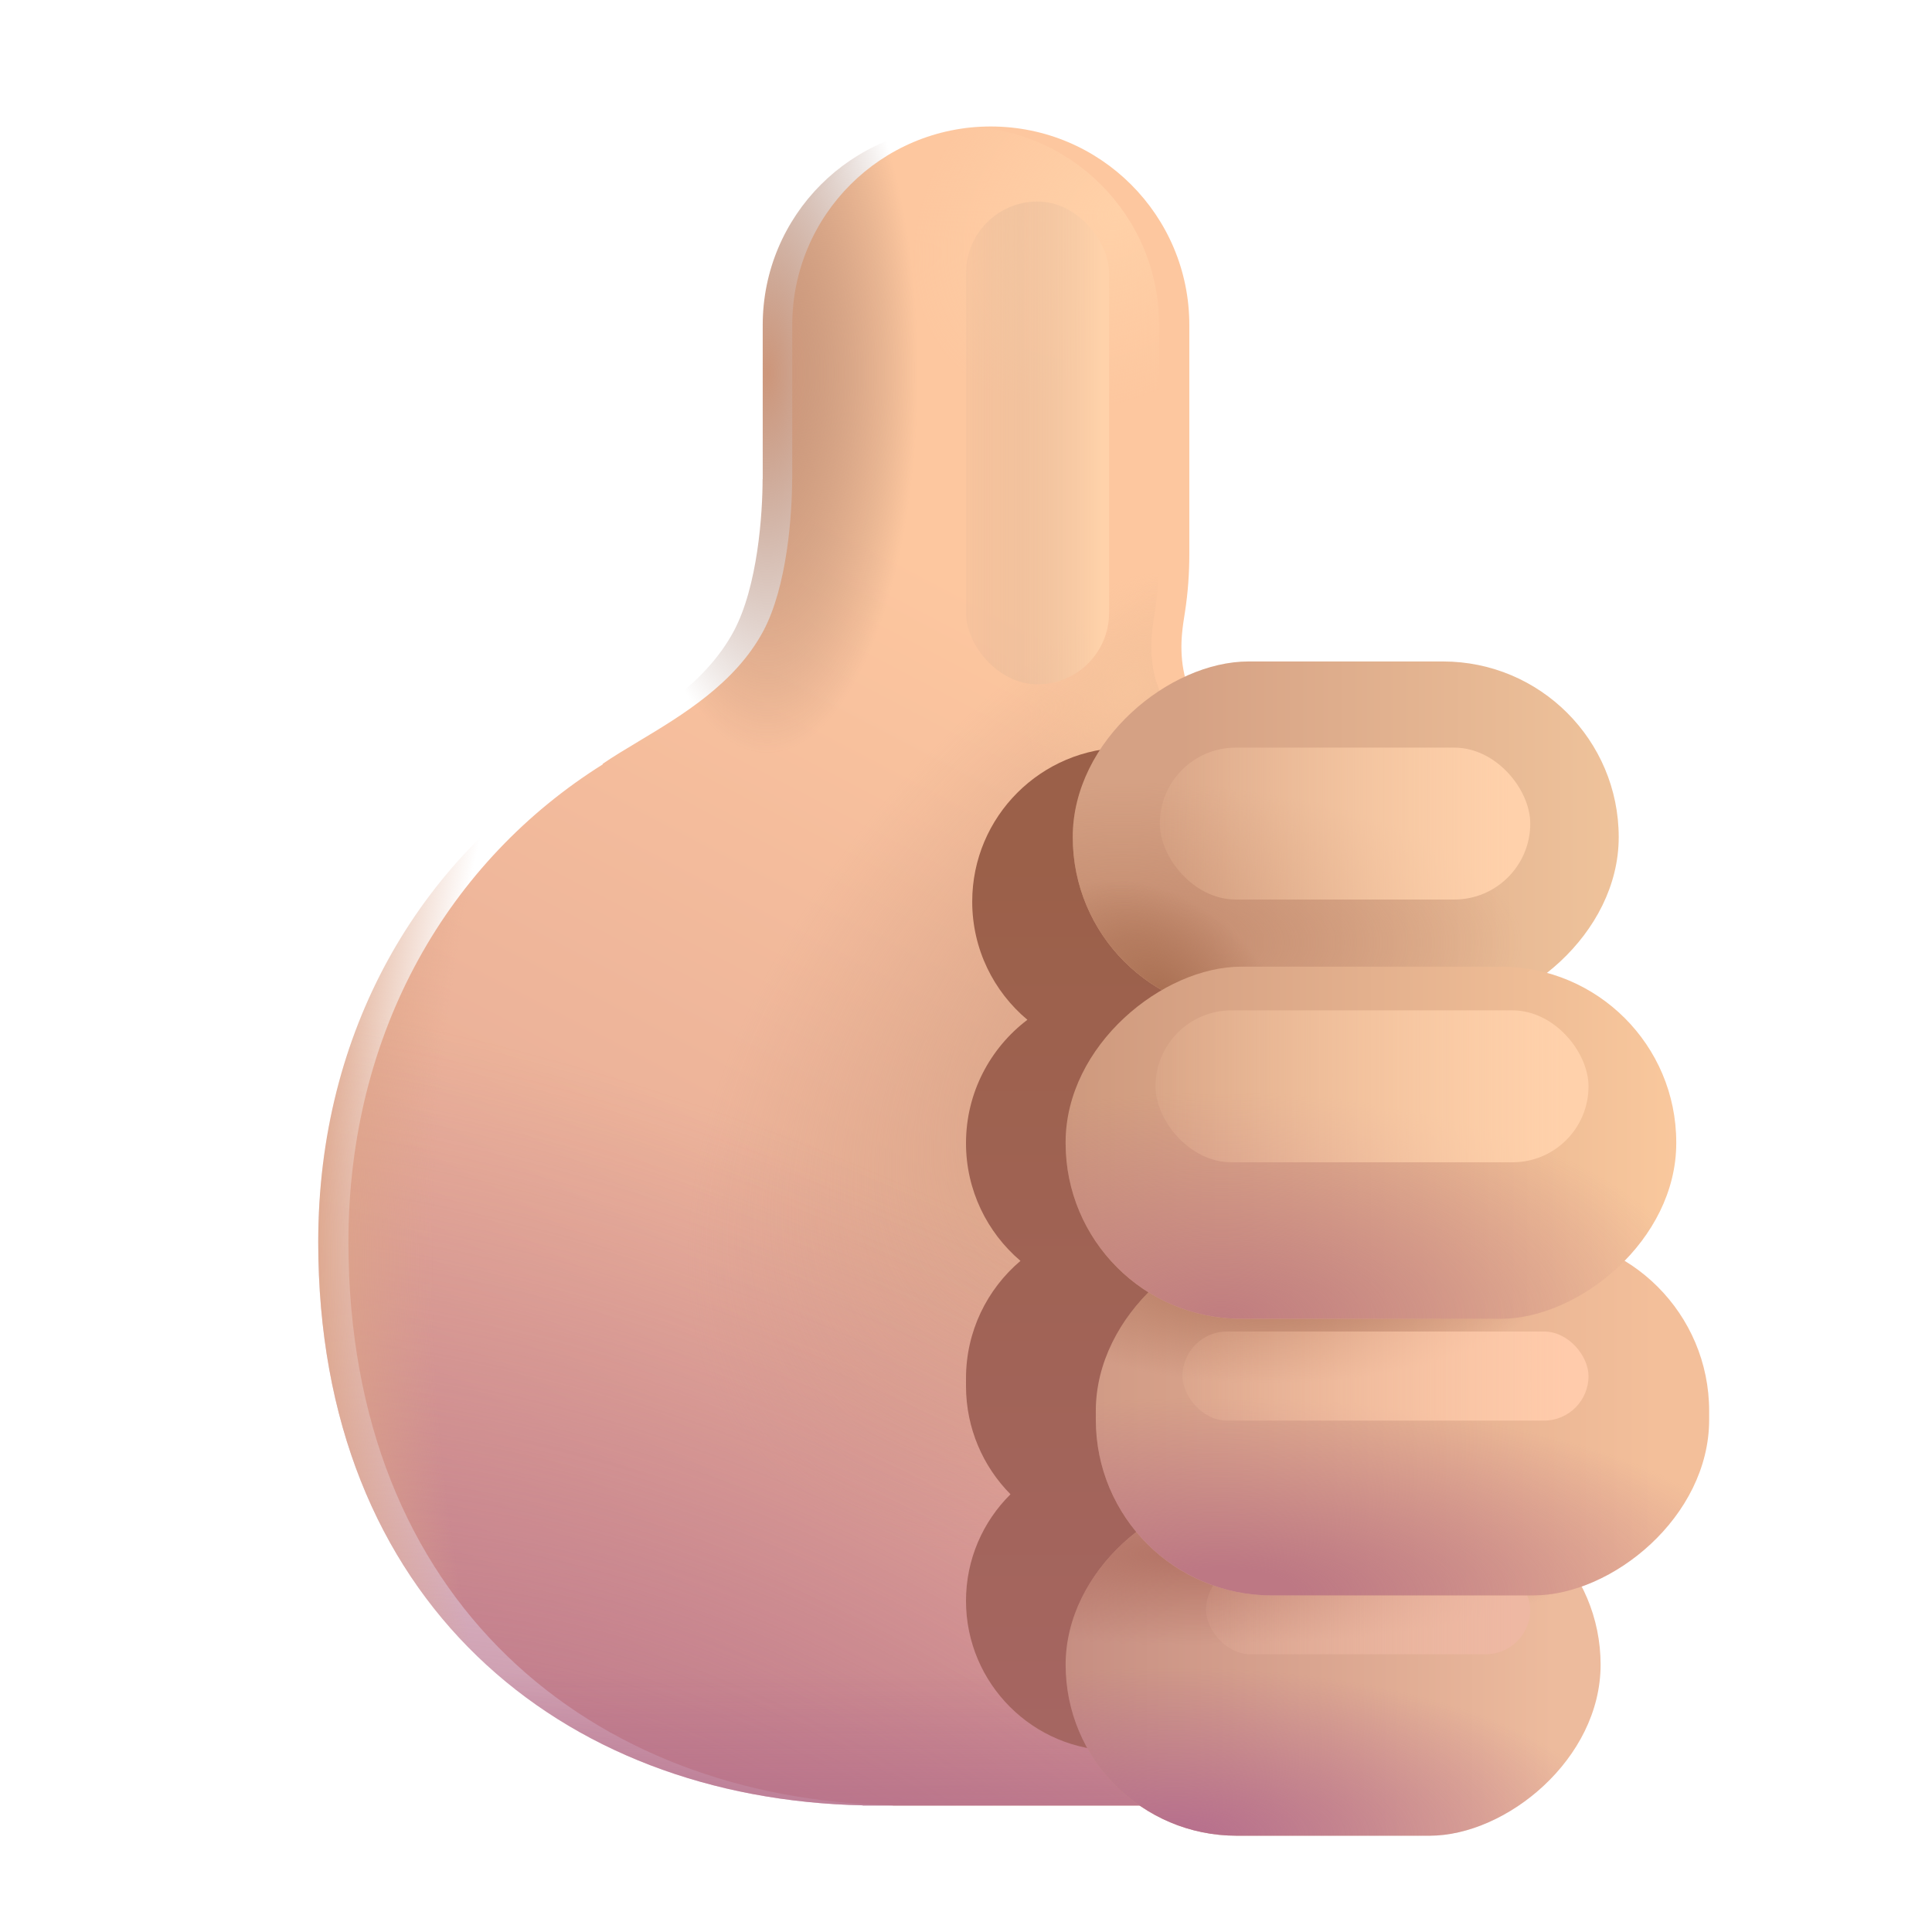
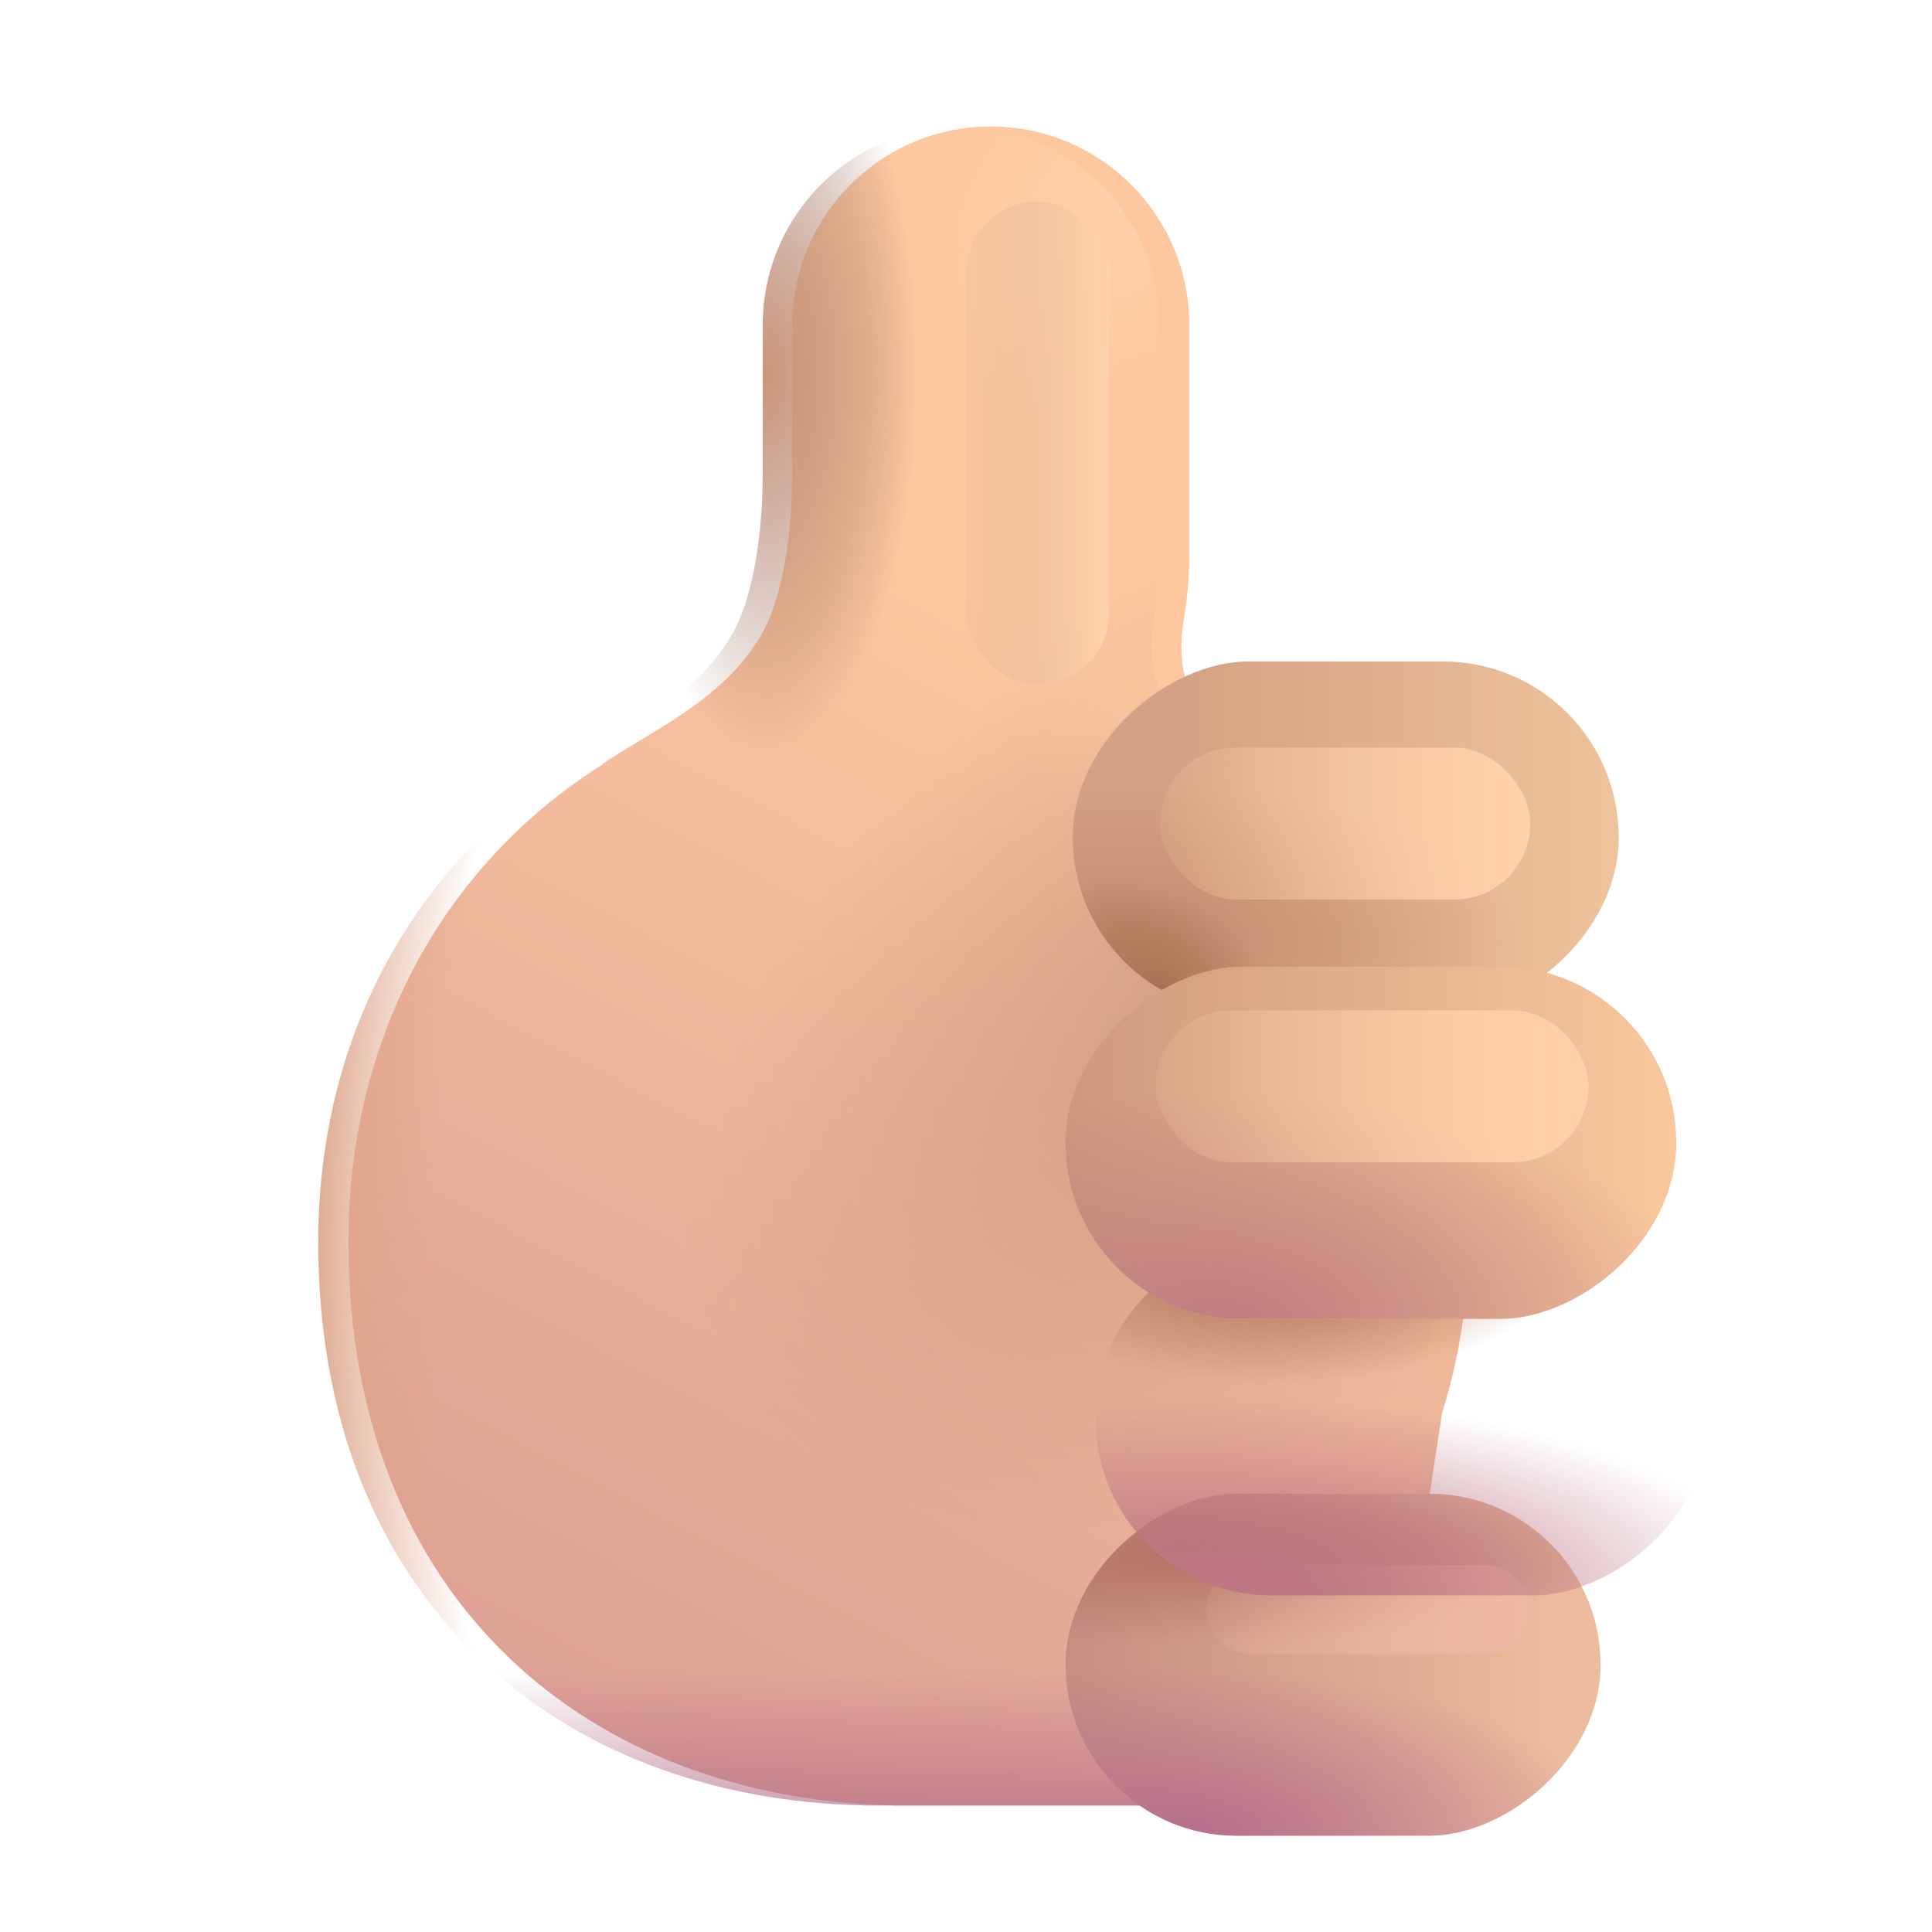
<svg xmlns="http://www.w3.org/2000/svg" width="32" height="32" viewBox="0 0 32 32" fill="none">
  <g filter="url(#filter0_i_20020_2969)">
    <path d="M12.622 5.384C12.622 3.568 14.094 2.095 15.91 2.095C17.727 2.095 19.199 3.568 19.199 5.384V9.168C19.199 9.491 19.177 9.813 19.127 10.135C19.108 10.252 19.09 10.37 19.079 10.487C19.043 10.857 19.087 11.341 19.339 11.666L18.737 12.246C21.753 13.787 23.819 16.937 23.819 20.572C23.819 21.557 23.667 22.507 23.386 23.398L22.39 29.905H14.288V29.902C9.285 29.794 5.271 26.532 5.271 20.572C5.271 17.069 6.948 14.249 9.486 12.659L9.479 12.654C9.652 12.534 9.856 12.412 10.075 12.281L10.076 12.28C10.796 11.848 11.675 11.321 12.139 10.459C12.542 9.711 12.62 8.498 12.62 7.936L12.622 7.936V5.384Z" fill="url(#paint0_linear_20020_2969)" />
  </g>
  <path d="M12.622 5.384C12.622 3.568 14.094 2.095 15.91 2.095C17.727 2.095 19.199 3.568 19.199 5.384V9.168C19.199 9.491 19.177 9.813 19.127 10.135C19.108 10.252 19.09 10.37 19.079 10.487C19.043 10.857 19.087 11.341 19.339 11.666L18.737 12.246C21.753 13.787 23.819 16.937 23.819 20.572C23.819 21.557 23.667 22.507 23.386 23.398L22.39 29.905H14.288V29.902C9.285 29.794 5.271 26.532 5.271 20.572C5.271 17.069 6.948 14.249 9.486 12.659L9.479 12.654C9.652 12.534 9.856 12.412 10.075 12.281L10.076 12.28C10.796 11.848 11.675 11.321 12.139 10.459C12.542 9.711 12.62 8.498 12.62 7.936L12.622 7.936V5.384Z" fill="url(#paint1_radial_20020_2969)" />
  <path d="M12.622 5.384C12.622 3.568 14.094 2.095 15.91 2.095C17.727 2.095 19.199 3.568 19.199 5.384V9.168C19.199 9.491 19.177 9.813 19.127 10.135C19.108 10.252 19.09 10.37 19.079 10.487C19.043 10.857 19.087 11.341 19.339 11.666L18.737 12.246C21.753 13.787 23.819 16.937 23.819 20.572C23.819 21.557 23.667 22.507 23.386 23.398L22.39 29.905H14.288V29.902C9.285 29.794 5.271 26.532 5.271 20.572C5.271 17.069 6.948 14.249 9.486 12.659L9.479 12.654C9.652 12.534 9.856 12.412 10.075 12.281L10.076 12.28C10.796 11.848 11.675 11.321 12.139 10.459C12.542 9.711 12.62 8.498 12.62 7.936L12.622 7.936V5.384Z" fill="url(#paint2_radial_20020_2969)" />
-   <path d="M12.622 5.384C12.622 3.568 14.094 2.095 15.91 2.095C17.727 2.095 19.199 3.568 19.199 5.384V9.168C19.199 9.491 19.177 9.813 19.127 10.135C19.108 10.252 19.09 10.37 19.079 10.487C19.043 10.857 19.087 11.341 19.339 11.666L18.737 12.246C21.753 13.787 23.819 16.937 23.819 20.572C23.819 21.557 23.667 22.507 23.386 23.398L22.39 29.905H14.288V29.902C9.285 29.794 5.271 26.532 5.271 20.572C5.271 17.069 6.948 14.249 9.486 12.659L9.479 12.654C9.652 12.534 9.856 12.412 10.075 12.281L10.076 12.28C10.796 11.848 11.675 11.321 12.139 10.459C12.542 9.711 12.62 8.498 12.62 7.936L12.622 7.936V5.384Z" fill="url(#paint3_radial_20020_2969)" />
-   <path d="M12.622 5.384C12.622 3.568 14.094 2.095 15.91 2.095C17.727 2.095 19.199 3.568 19.199 5.384V9.168C19.199 9.491 19.177 9.813 19.127 10.135C19.108 10.252 19.09 10.37 19.079 10.487C19.043 10.857 19.087 11.341 19.339 11.666L18.737 12.246C21.753 13.787 23.819 16.937 23.819 20.572C23.819 21.557 23.667 22.507 23.386 23.398L22.39 29.905H14.288V29.902C9.285 29.794 5.271 26.532 5.271 20.572C5.271 17.069 6.948 14.249 9.486 12.659L9.479 12.654C9.652 12.534 9.856 12.412 10.075 12.281L10.076 12.28C10.796 11.848 11.675 11.321 12.139 10.459C12.542 9.711 12.62 8.498 12.62 7.936L12.622 7.936V5.384Z" fill="url(#paint4_radial_20020_2969)" />
+   <path d="M12.622 5.384C12.622 3.568 14.094 2.095 15.91 2.095C17.727 2.095 19.199 3.568 19.199 5.384V9.168C19.108 10.252 19.09 10.37 19.079 10.487C19.043 10.857 19.087 11.341 19.339 11.666L18.737 12.246C21.753 13.787 23.819 16.937 23.819 20.572C23.819 21.557 23.667 22.507 23.386 23.398L22.39 29.905H14.288V29.902C9.285 29.794 5.271 26.532 5.271 20.572C5.271 17.069 6.948 14.249 9.486 12.659L9.479 12.654C9.652 12.534 9.856 12.412 10.075 12.281L10.076 12.28C10.796 11.848 11.675 11.321 12.139 10.459C12.542 9.711 12.62 8.498 12.62 7.936L12.622 7.936V5.384Z" fill="url(#paint4_radial_20020_2969)" />
  <path d="M12.622 5.384C12.622 3.568 14.094 2.095 15.91 2.095C17.727 2.095 19.199 3.568 19.199 5.384V9.168C19.199 9.491 19.177 9.813 19.127 10.135C19.108 10.252 19.09 10.37 19.079 10.487C19.043 10.857 19.087 11.341 19.339 11.666L18.737 12.246C21.753 13.787 23.819 16.937 23.819 20.572C23.819 21.557 23.667 22.507 23.386 23.398L22.39 29.905H14.288V29.902C9.285 29.794 5.271 26.532 5.271 20.572C5.271 17.069 6.948 14.249 9.486 12.659L9.479 12.654C9.652 12.534 9.856 12.412 10.075 12.281L10.076 12.28C10.796 11.848 11.675 11.321 12.139 10.459C12.542 9.711 12.62 8.498 12.62 7.936L12.622 7.936V5.384Z" fill="url(#paint5_radial_20020_2969)" />
  <path d="M12.622 5.384C12.622 3.568 14.094 2.095 15.91 2.095C17.727 2.095 19.199 3.568 19.199 5.384V9.168C19.199 9.491 19.177 9.813 19.127 10.135C19.108 10.252 19.09 10.37 19.079 10.487C19.043 10.857 19.087 11.341 19.339 11.666L18.737 12.246C21.753 13.787 23.819 16.937 23.819 20.572C23.819 21.557 23.667 22.507 23.386 23.398L22.39 29.905H14.288V29.902C9.285 29.794 5.271 26.532 5.271 20.572C5.271 17.069 6.948 14.249 9.486 12.659L9.479 12.654C9.652 12.534 9.856 12.412 10.075 12.281L10.076 12.28C10.796 11.848 11.675 11.321 12.139 10.459C12.542 9.711 12.62 8.498 12.62 7.936L12.622 7.936V5.384Z" fill="url(#paint6_linear_20020_2969)" />
  <g filter="url(#filter1_f_20020_2969)">
-     <path d="M24.033 14.934C24.033 13.525 22.891 12.383 21.481 12.383H18.655C17.245 12.383 16.103 13.525 16.103 14.934C16.103 15.72 16.458 16.423 17.017 16.891C16.399 17.359 16 18.101 16 18.934C16 19.714 16.35 20.414 16.902 20.884C16.35 21.352 16 22.05 16 22.83V22.956C16 23.655 16.281 24.289 16.737 24.75C16.282 25.2 16 25.825 16 26.515C16 27.886 17.112 28.998 18.483 28.998H21.287C22.658 28.998 23.77 27.886 23.77 26.515C23.77 26.061 23.648 25.636 23.435 25.269C24.305 24.863 24.909 23.98 24.909 22.956V22.83C24.909 22.041 24.55 21.335 23.987 20.867C24.527 20.397 24.869 19.705 24.869 18.934C24.869 17.912 24.267 17.027 23.399 16.618C23.794 16.169 24.033 15.579 24.033 14.934Z" fill="url(#paint7_linear_20020_2969)" />
-   </g>
+     </g>
  <g filter="url(#filter2_i_20020_2969)">
    <rect x="26.311" y="10.956" width="5.82" height="9.043" rx="2.91" transform="rotate(90 26.311 10.956)" fill="url(#paint8_linear_20020_2969)" />
    <rect x="26.311" y="10.956" width="5.82" height="9.043" rx="2.91" transform="rotate(90 26.311 10.956)" fill="url(#paint9_radial_20020_2969)" />
    <rect x="26.311" y="10.956" width="5.82" height="9.043" rx="2.91" transform="rotate(90 26.311 10.956)" fill="url(#paint10_radial_20020_2969)" />
  </g>
  <g filter="url(#filter3_f_20020_2969)">
    <rect x="19.21" y="12.383" width="6.136" height="2.516" rx="1.258" fill="url(#paint11_linear_20020_2969)" />
  </g>
  <g filter="url(#filter4_i_20020_2969)">
    <rect x="26.011" y="24.241" width="5.664" height="8.861" rx="2.832" transform="rotate(90 26.011 24.241)" fill="url(#paint12_linear_20020_2969)" />
    <rect x="26.011" y="24.241" width="5.664" height="8.861" rx="2.832" transform="rotate(90 26.011 24.241)" fill="url(#paint13_radial_20020_2969)" />
    <rect x="26.011" y="24.241" width="5.664" height="8.861" rx="2.832" transform="rotate(90 26.011 24.241)" fill="url(#paint14_radial_20020_2969)" />
  </g>
  <g filter="url(#filter5_f_20020_2969)">
    <rect x="19.976" y="25.924" width="5.37" height="1.476" rx="0.738" fill="url(#paint15_linear_20020_2969)" />
  </g>
  <g filter="url(#filter6_i_20020_2969)">
-     <rect x="27.309" y="19.961" width="5.964" height="10.159" rx="2.91" transform="rotate(90 27.309 19.961)" fill="url(#paint16_linear_20020_2969)" />
    <rect x="27.309" y="19.961" width="5.964" height="10.159" rx="2.91" transform="rotate(90 27.309 19.961)" fill="url(#paint17_radial_20020_2969)" />
    <rect x="27.309" y="19.961" width="5.964" height="10.159" rx="2.91" transform="rotate(90 27.309 19.961)" fill="url(#paint18_radial_20020_2969)" />
  </g>
  <g filter="url(#filter7_f_20020_2969)">
-     <rect x="19.586" y="22.054" width="6.725" height="1.476" rx="0.738" fill="url(#paint19_linear_20020_2969)" />
-   </g>
+     </g>
  <g filter="url(#filter8_i_20020_2969)">
    <rect x="27.264" y="15.511" width="5.833" height="10.114" rx="2.91" transform="rotate(90 27.264 15.511)" fill="url(#paint20_linear_20020_2969)" />
    <rect x="27.264" y="15.511" width="5.833" height="10.114" rx="2.91" transform="rotate(90 27.264 15.511)" fill="url(#paint21_radial_20020_2969)" />
  </g>
  <g filter="url(#filter9_f_20020_2969)">
    <rect x="19.139" y="16.735" width="7.172" height="2.516" rx="1.258" fill="url(#paint22_linear_20020_2969)" />
  </g>
  <path d="M15.922 2.095C14.106 2.095 12.633 3.568 12.633 5.384V7.936L12.631 7.936C12.631 8.498 12.553 9.711 12.151 10.459C11.687 11.321 10.807 11.848 10.088 12.28C9.868 12.411 9.664 12.534 9.491 12.654C10.486 13.451 12.523 15.043 12.573 15.006C12.623 14.968 14.917 13.751 16.057 13.146L16.009 12.456C17.785 12.41 19.21 10.956 19.21 9.168V5.384C19.21 3.568 17.738 2.095 15.922 2.095Z" fill="url(#paint23_radial_20020_2969)" />
  <g filter="url(#filter10_f_20020_2969)">
    <rect x="16" y="3.338" width="2.37" height="7.997" rx="1.185" fill="url(#paint24_linear_20020_2969)" />
  </g>
  <defs>
    <filter id="filter0_i_20020_2969" x="5.271" y="2.095" width="19.048" height="27.809" filterUnits="userSpaceOnUse" color-interpolation-filters="sRGB">
      <feFlood flood-opacity="0" result="BackgroundImageFix" />
      <feBlend mode="normal" in="SourceGraphic" in2="BackgroundImageFix" result="shape" />
      <feColorMatrix in="SourceAlpha" type="matrix" values="0 0 0 0 0 0 0 0 0 0 0 0 0 0 0 0 0 0 127 0" result="hardAlpha" />
      <feOffset dx="0.5" />
      <feGaussianBlur stdDeviation="1.5" />
      <feComposite in2="hardAlpha" operator="arithmetic" k2="-1" k3="1" />
      <feColorMatrix type="matrix" values="0 0 0 0 0.767 0 0 0 0 0.575 0 0 0 0 0.441 0 0 0 1 0" />
      <feBlend mode="normal" in2="shape" result="effect1_innerShadow_20020_2969" />
    </filter>
    <filter id="filter1_f_20020_2969" x="14" y="10.383" width="12.909" height="20.615" filterUnits="userSpaceOnUse" color-interpolation-filters="sRGB">
      <feFlood flood-opacity="0" result="BackgroundImageFix" />
      <feBlend mode="normal" in="SourceGraphic" in2="BackgroundImageFix" result="shape" />
      <feGaussianBlur stdDeviation="1" result="effect1_foregroundBlur_20020_2969" />
    </filter>
    <filter id="filter2_i_20020_2969" x="17.268" y="10.956" width="9.543" height="5.82" filterUnits="userSpaceOnUse" color-interpolation-filters="sRGB">
      <feFlood flood-opacity="0" result="BackgroundImageFix" />
      <feBlend mode="normal" in="SourceGraphic" in2="BackgroundImageFix" result="shape" />
      <feColorMatrix in="SourceAlpha" type="matrix" values="0 0 0 0 0 0 0 0 0 0 0 0 0 0 0 0 0 0 127 0" result="hardAlpha" />
      <feOffset dx="0.5" />
      <feGaussianBlur stdDeviation="0.75" />
      <feComposite in2="hardAlpha" operator="arithmetic" k2="-1" k3="1" />
      <feColorMatrix type="matrix" values="0 0 0 0 0.784 0 0 0 0 0.573 0 0 0 0 0.427 0 0 0 1 0" />
      <feBlend mode="normal" in2="shape" result="effect1_innerShadow_20020_2969" />
    </filter>
    <filter id="filter3_f_20020_2969" x="17.96" y="11.133" width="8.636" height="5.016" filterUnits="userSpaceOnUse" color-interpolation-filters="sRGB">
      <feFlood flood-opacity="0" result="BackgroundImageFix" />
      <feBlend mode="normal" in="SourceGraphic" in2="BackgroundImageFix" result="shape" />
      <feGaussianBlur stdDeviation="0.625" result="effect1_foregroundBlur_20020_2969" />
    </filter>
    <filter id="filter4_i_20020_2969" x="17.15" y="24.241" width="9.361" height="6.164" filterUnits="userSpaceOnUse" color-interpolation-filters="sRGB">
      <feFlood flood-opacity="0" result="BackgroundImageFix" />
      <feBlend mode="normal" in="SourceGraphic" in2="BackgroundImageFix" result="shape" />
      <feColorMatrix in="SourceAlpha" type="matrix" values="0 0 0 0 0 0 0 0 0 0 0 0 0 0 0 0 0 0 127 0" result="hardAlpha" />
      <feOffset dx="0.5" dy="0.5" />
      <feGaussianBlur stdDeviation="0.75" />
      <feComposite in2="hardAlpha" operator="arithmetic" k2="-1" k3="1" />
      <feColorMatrix type="matrix" values="0 0 0 0 0.757 0 0 0 0 0.525 0 0 0 0 0.494 0 0 0 1 0" />
      <feBlend mode="normal" in2="shape" result="effect1_innerShadow_20020_2969" />
    </filter>
    <filter id="filter5_f_20020_2969" x="18.726" y="24.674" width="7.87" height="3.976" filterUnits="userSpaceOnUse" color-interpolation-filters="sRGB">
      <feFlood flood-opacity="0" result="BackgroundImageFix" />
      <feBlend mode="normal" in="SourceGraphic" in2="BackgroundImageFix" result="shape" />
      <feGaussianBlur stdDeviation="0.625" result="effect1_foregroundBlur_20020_2969" />
    </filter>
    <filter id="filter6_i_20020_2969" x="17.15" y="19.961" width="11.159" height="6.464" filterUnits="userSpaceOnUse" color-interpolation-filters="sRGB">
      <feFlood flood-opacity="0" result="BackgroundImageFix" />
      <feBlend mode="normal" in="SourceGraphic" in2="BackgroundImageFix" result="shape" />
      <feColorMatrix in="SourceAlpha" type="matrix" values="0 0 0 0 0 0 0 0 0 0 0 0 0 0 0 0 0 0 127 0" result="hardAlpha" />
      <feOffset dx="1" dy="0.5" />
      <feGaussianBlur stdDeviation="0.75" />
      <feComposite in2="hardAlpha" operator="arithmetic" k2="-1" k3="1" />
      <feColorMatrix type="matrix" values="0 0 0 0 0.831 0 0 0 0 0.576 0 0 0 0 0.506 0 0 0 1 0" />
      <feBlend mode="normal" in2="shape" result="effect1_innerShadow_20020_2969" />
    </filter>
    <filter id="filter7_f_20020_2969" x="18.336" y="20.804" width="9.225" height="3.976" filterUnits="userSpaceOnUse" color-interpolation-filters="sRGB">
      <feFlood flood-opacity="0" result="BackgroundImageFix" />
      <feBlend mode="normal" in="SourceGraphic" in2="BackgroundImageFix" result="shape" />
      <feGaussianBlur stdDeviation="0.625" result="effect1_foregroundBlur_20020_2969" />
    </filter>
    <filter id="filter8_i_20020_2969" x="17.15" y="15.511" width="10.614" height="6.333" filterUnits="userSpaceOnUse" color-interpolation-filters="sRGB">
      <feFlood flood-opacity="0" result="BackgroundImageFix" />
      <feBlend mode="normal" in="SourceGraphic" in2="BackgroundImageFix" result="shape" />
      <feColorMatrix in="SourceAlpha" type="matrix" values="0 0 0 0 0 0 0 0 0 0 0 0 0 0 0 0 0 0 127 0" result="hardAlpha" />
      <feOffset dx="0.5" dy="0.5" />
      <feGaussianBlur stdDeviation="0.75" />
      <feComposite in2="hardAlpha" operator="arithmetic" k2="-1" k3="1" />
      <feColorMatrix type="matrix" values="0 0 0 0 0.863 0 0 0 0 0.643 0 0 0 0 0.561 0 0 0 1 0" />
      <feBlend mode="normal" in2="shape" result="effect1_innerShadow_20020_2969" />
    </filter>
    <filter id="filter9_f_20020_2969" x="17.889" y="15.485" width="9.672" height="5.016" filterUnits="userSpaceOnUse" color-interpolation-filters="sRGB">
      <feFlood flood-opacity="0" result="BackgroundImageFix" />
      <feBlend mode="normal" in="SourceGraphic" in2="BackgroundImageFix" result="shape" />
      <feGaussianBlur stdDeviation="0.625" result="effect1_foregroundBlur_20020_2969" />
    </filter>
    <filter id="filter10_f_20020_2969" x="14.75" y="2.088" width="4.87" height="10.497" filterUnits="userSpaceOnUse" color-interpolation-filters="sRGB">
      <feFlood flood-opacity="0" result="BackgroundImageFix" />
      <feBlend mode="normal" in="SourceGraphic" in2="BackgroundImageFix" result="shape" />
      <feGaussianBlur stdDeviation="0.625" result="effect1_foregroundBlur_20020_2969" />
    </filter>
    <linearGradient id="paint0_linear_20020_2969" x1="20.081" y1="12.059" x2="8.725" y2="33.73" gradientUnits="userSpaceOnUse">
      <stop stop-color="#FDC79F" />
      <stop offset="1" stop-color="#D59792" />
    </linearGradient>
    <radialGradient id="paint1_radial_20020_2969" cx="0" cy="0" r="1" gradientUnits="userSpaceOnUse" gradientTransform="translate(18.508 3.519) rotate(138.814) scale(3.706 2.892)">
      <stop stop-color="#FFD1A8" />
      <stop offset="1" stop-color="#FFD1A8" stop-opacity="0" />
    </radialGradient>
    <radialGradient id="paint2_radial_20020_2969" cx="0" cy="0" r="1" gradientUnits="userSpaceOnUse" gradientTransform="translate(20.294 16.891) rotate(135.794) scale(10.689 6.59)">
      <stop stop-color="#D09C82" />
      <stop offset="1" stop-color="#D09C82" stop-opacity="0" />
    </radialGradient>
    <radialGradient id="paint3_radial_20020_2969" cx="0" cy="0" r="1" gradientUnits="userSpaceOnUse" gradientTransform="translate(10.875 34) rotate(-62.612) scale(14.742 26.211)">
      <stop stop-color="#B66F8A" />
      <stop offset="1" stop-color="#B66F8A" stop-opacity="0" />
    </radialGradient>
    <radialGradient id="paint4_radial_20020_2969" cx="0" cy="0" r="1" gradientUnits="userSpaceOnUse" gradientTransform="translate(20.588 20.869) rotate(-180) scale(15.534 23.907)">
      <stop offset="0.864" stop-color="#DDA488" stop-opacity="0" />
      <stop offset="1" stop-color="#DDA488" />
    </radialGradient>
    <radialGradient id="paint5_radial_20020_2969" cx="0" cy="0" r="1" gradientUnits="userSpaceOnUse" gradientTransform="translate(18.719 11.382) rotate(38.9) scale(1.562 2.057)">
      <stop stop-color="#F7C49C" />
      <stop offset="1" stop-color="#F7C49C" stop-opacity="0" />
    </radialGradient>
    <linearGradient id="paint6_linear_20020_2969" x1="14.545" y1="31.125" x2="14.545" y2="27.688" gradientUnits="userSpaceOnUse">
      <stop stop-color="#B56F8A" />
      <stop offset="1" stop-color="#B56F8A" stop-opacity="0" />
    </linearGradient>
    <linearGradient id="paint7_linear_20020_2969" x1="19.753" y1="14.231" x2="19.753" y2="29.599" gradientUnits="userSpaceOnUse">
      <stop stop-color="#9B6049" />
      <stop offset="1" stop-color="#A66663" />
    </linearGradient>
    <linearGradient id="paint8_linear_20020_2969" x1="29.221" y1="10.956" x2="29.221" y2="18.218" gradientUnits="userSpaceOnUse">
      <stop stop-color="#EFC39B" />
      <stop offset="1" stop-color="#D5A184" />
    </linearGradient>
    <radialGradient id="paint9_radial_20020_2969" cx="0" cy="0" r="1" gradientUnits="userSpaceOnUse" gradientTransform="translate(30.97 19.177) rotate(-90) scale(6.626 2.658)">
      <stop stop-color="#C28A6E" />
      <stop offset="1" stop-color="#C28A6E" stop-opacity="0" />
    </radialGradient>
    <radialGradient id="paint10_radial_20020_2969" cx="0" cy="0" r="1" gradientUnits="userSpaceOnUse" gradientTransform="translate(31.801 18.529) rotate(127.367) scale(2.321 1.554)">
      <stop stop-color="#A96F52" />
      <stop offset="1" stop-color="#A96F52" stop-opacity="0" />
    </radialGradient>
    <linearGradient id="paint11_linear_20020_2969" x1="25.027" y1="13.072" x2="18.413" y2="13.072" gradientUnits="userSpaceOnUse">
      <stop stop-color="#FFD1AB" />
      <stop offset="1" stop-color="#FFD1AB" stop-opacity="0" />
    </linearGradient>
    <linearGradient id="paint12_linear_20020_2969" x1="28.843" y1="25.017" x2="28.843" y2="33.102" gradientUnits="userSpaceOnUse">
      <stop stop-color="#EDBB9D" />
      <stop offset="1" stop-color="#C68E82" />
    </linearGradient>
    <radialGradient id="paint13_radial_20020_2969" cx="0" cy="0" r="1" gradientUnits="userSpaceOnUse" gradientTransform="translate(31.674 31.307) rotate(-90) scale(7.313 2.782)">
      <stop stop-color="#B66E8D" />
      <stop offset="1" stop-color="#B66E8D" stop-opacity="0" />
    </radialGradient>
    <radialGradient id="paint14_radial_20020_2969" cx="0" cy="0" r="1" gradientUnits="userSpaceOnUse" gradientTransform="translate(27.005 30.971) rotate(-90) scale(6.73 1.513)">
      <stop stop-color="#B37365" />
      <stop offset="1" stop-color="#B37365" stop-opacity="0" />
    </radialGradient>
    <linearGradient id="paint15_linear_20020_2969" x1="25.067" y1="26.329" x2="19.278" y2="26.329" gradientUnits="userSpaceOnUse">
      <stop stop-color="#EEB8A3" />
      <stop offset="1" stop-color="#EEB8A3" stop-opacity="0" />
    </linearGradient>
    <linearGradient id="paint16_linear_20020_2969" x1="30.291" y1="20.851" x2="30.291" y2="30.12" gradientUnits="userSpaceOnUse">
      <stop stop-color="#F3BF9A" />
      <stop offset="1" stop-color="#D19B86" />
    </linearGradient>
    <radialGradient id="paint17_radial_20020_2969" cx="0" cy="0" r="1" gradientUnits="userSpaceOnUse" gradientTransform="translate(33.273 28.062) rotate(-90) scale(9.217 3.279)">
      <stop offset="0.14" stop-color="#BD7884" />
      <stop offset="1" stop-color="#BD7884" stop-opacity="0" />
    </radialGradient>
    <radialGradient id="paint18_radial_20020_2969" cx="0" cy="0" r="1" gradientUnits="userSpaceOnUse" gradientTransform="translate(27.831 27.241) rotate(-90) scale(4.753 1.93)">
      <stop stop-color="#AD7158" />
      <stop offset="1" stop-color="#AD7158" stop-opacity="0" />
    </radialGradient>
    <linearGradient id="paint19_linear_20020_2969" x1="25.962" y1="22.459" x2="18.713" y2="22.459" gradientUnits="userSpaceOnUse">
      <stop stop-color="#FFCBAB" />
      <stop offset="1" stop-color="#FFCBAB" stop-opacity="0" />
    </linearGradient>
    <linearGradient id="paint20_linear_20020_2969" x1="30.18" y1="15.511" x2="30.18" y2="25.624" gradientUnits="userSpaceOnUse">
      <stop stop-color="#F9C89D" />
      <stop offset="1" stop-color="#CE997E" />
    </linearGradient>
    <radialGradient id="paint21_radial_20020_2969" cx="0" cy="0" r="1" gradientUnits="userSpaceOnUse" gradientTransform="translate(33.097 23.056) rotate(-90) scale(8.094 3.757)">
      <stop stop-color="#C07D80" />
      <stop offset="1" stop-color="#C07D80" stop-opacity="0" />
    </radialGradient>
    <linearGradient id="paint22_linear_20020_2969" x1="25.939" y1="17.425" x2="18.208" y2="17.425" gradientUnits="userSpaceOnUse">
      <stop stop-color="#FFD1AB" />
      <stop offset="1" stop-color="#FFD1AB" stop-opacity="0" />
    </linearGradient>
    <radialGradient id="paint23_radial_20020_2969" cx="0" cy="0" r="1" gradientUnits="userSpaceOnUse" gradientTransform="translate(12.706 6.167) rotate(90) scale(6.329 2.498)">
      <stop stop-color="#CD967A" />
      <stop offset="1" stop-color="#936D5F" stop-opacity="0" />
      <stop offset="1" stop-color="#CD967A" stop-opacity="0" />
    </radialGradient>
    <linearGradient id="paint24_linear_20020_2969" x1="18.247" y1="5.531" x2="15.692" y2="5.531" gradientUnits="userSpaceOnUse">
      <stop stop-color="#FFD2AA" />
      <stop offset="1" stop-color="#D0A88E" stop-opacity="0" />
      <stop offset="1" stop-color="#FFD2AA" stop-opacity="0" />
    </linearGradient>
  </defs>
</svg>